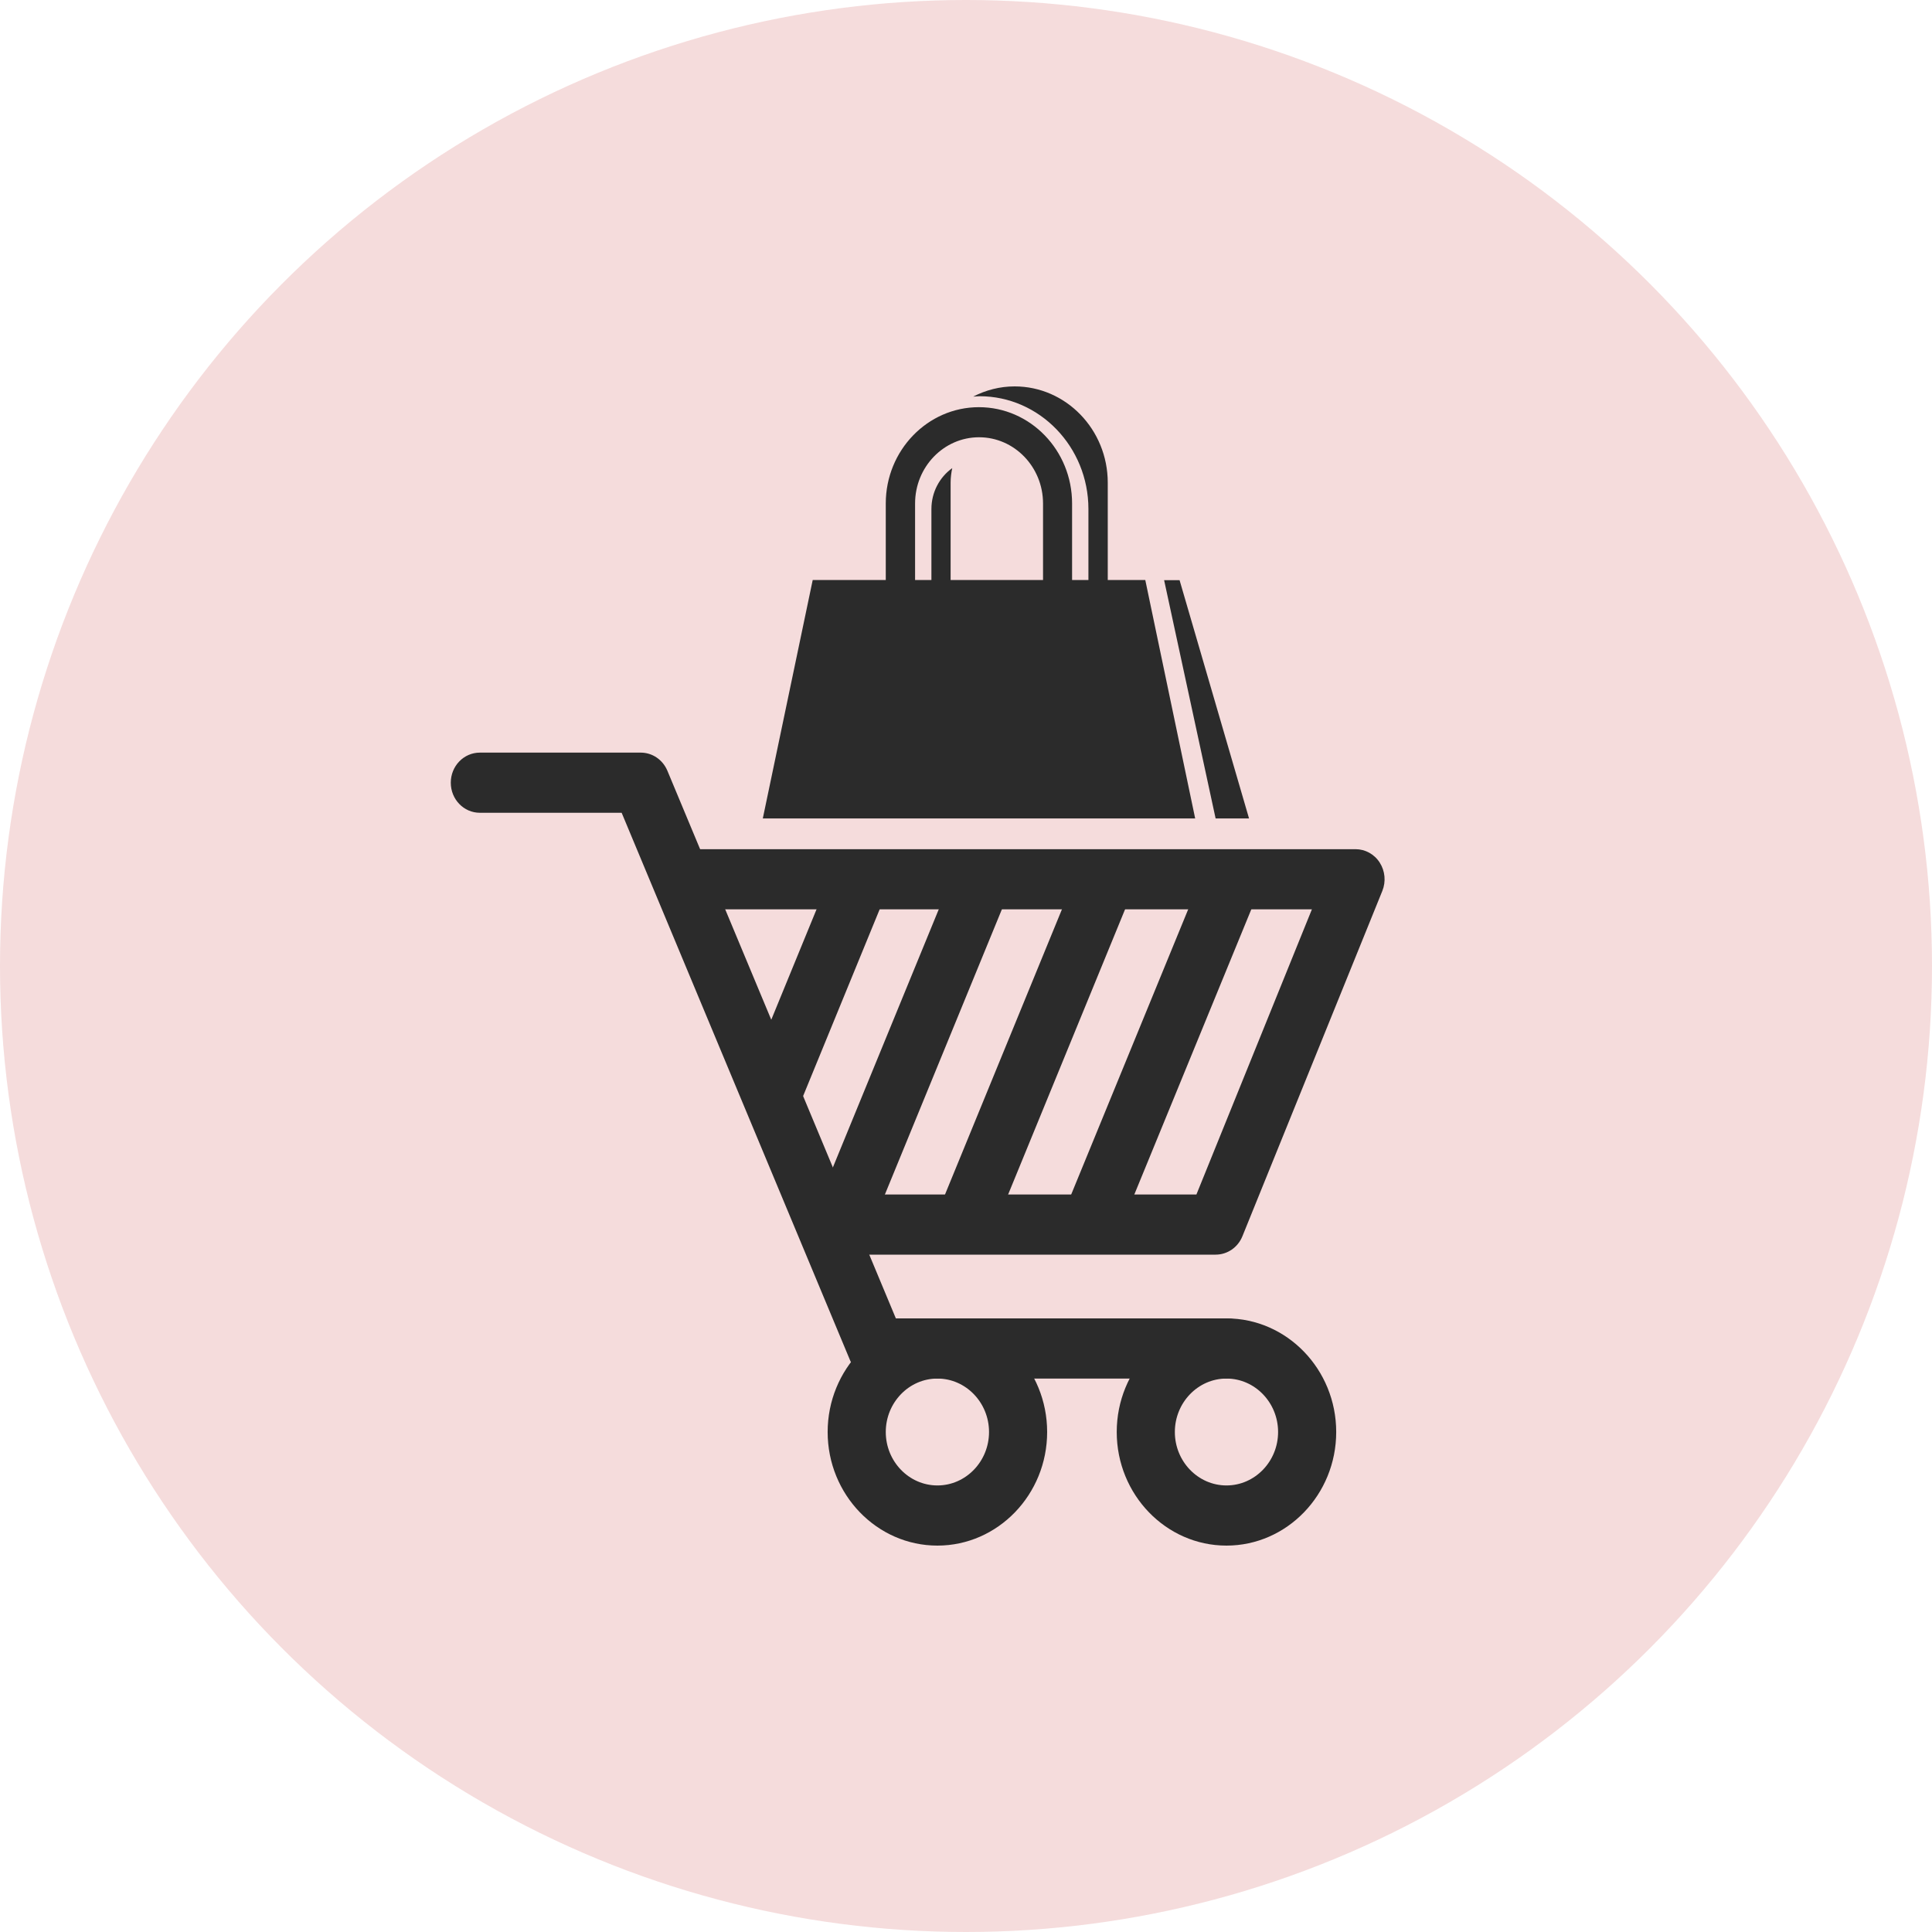
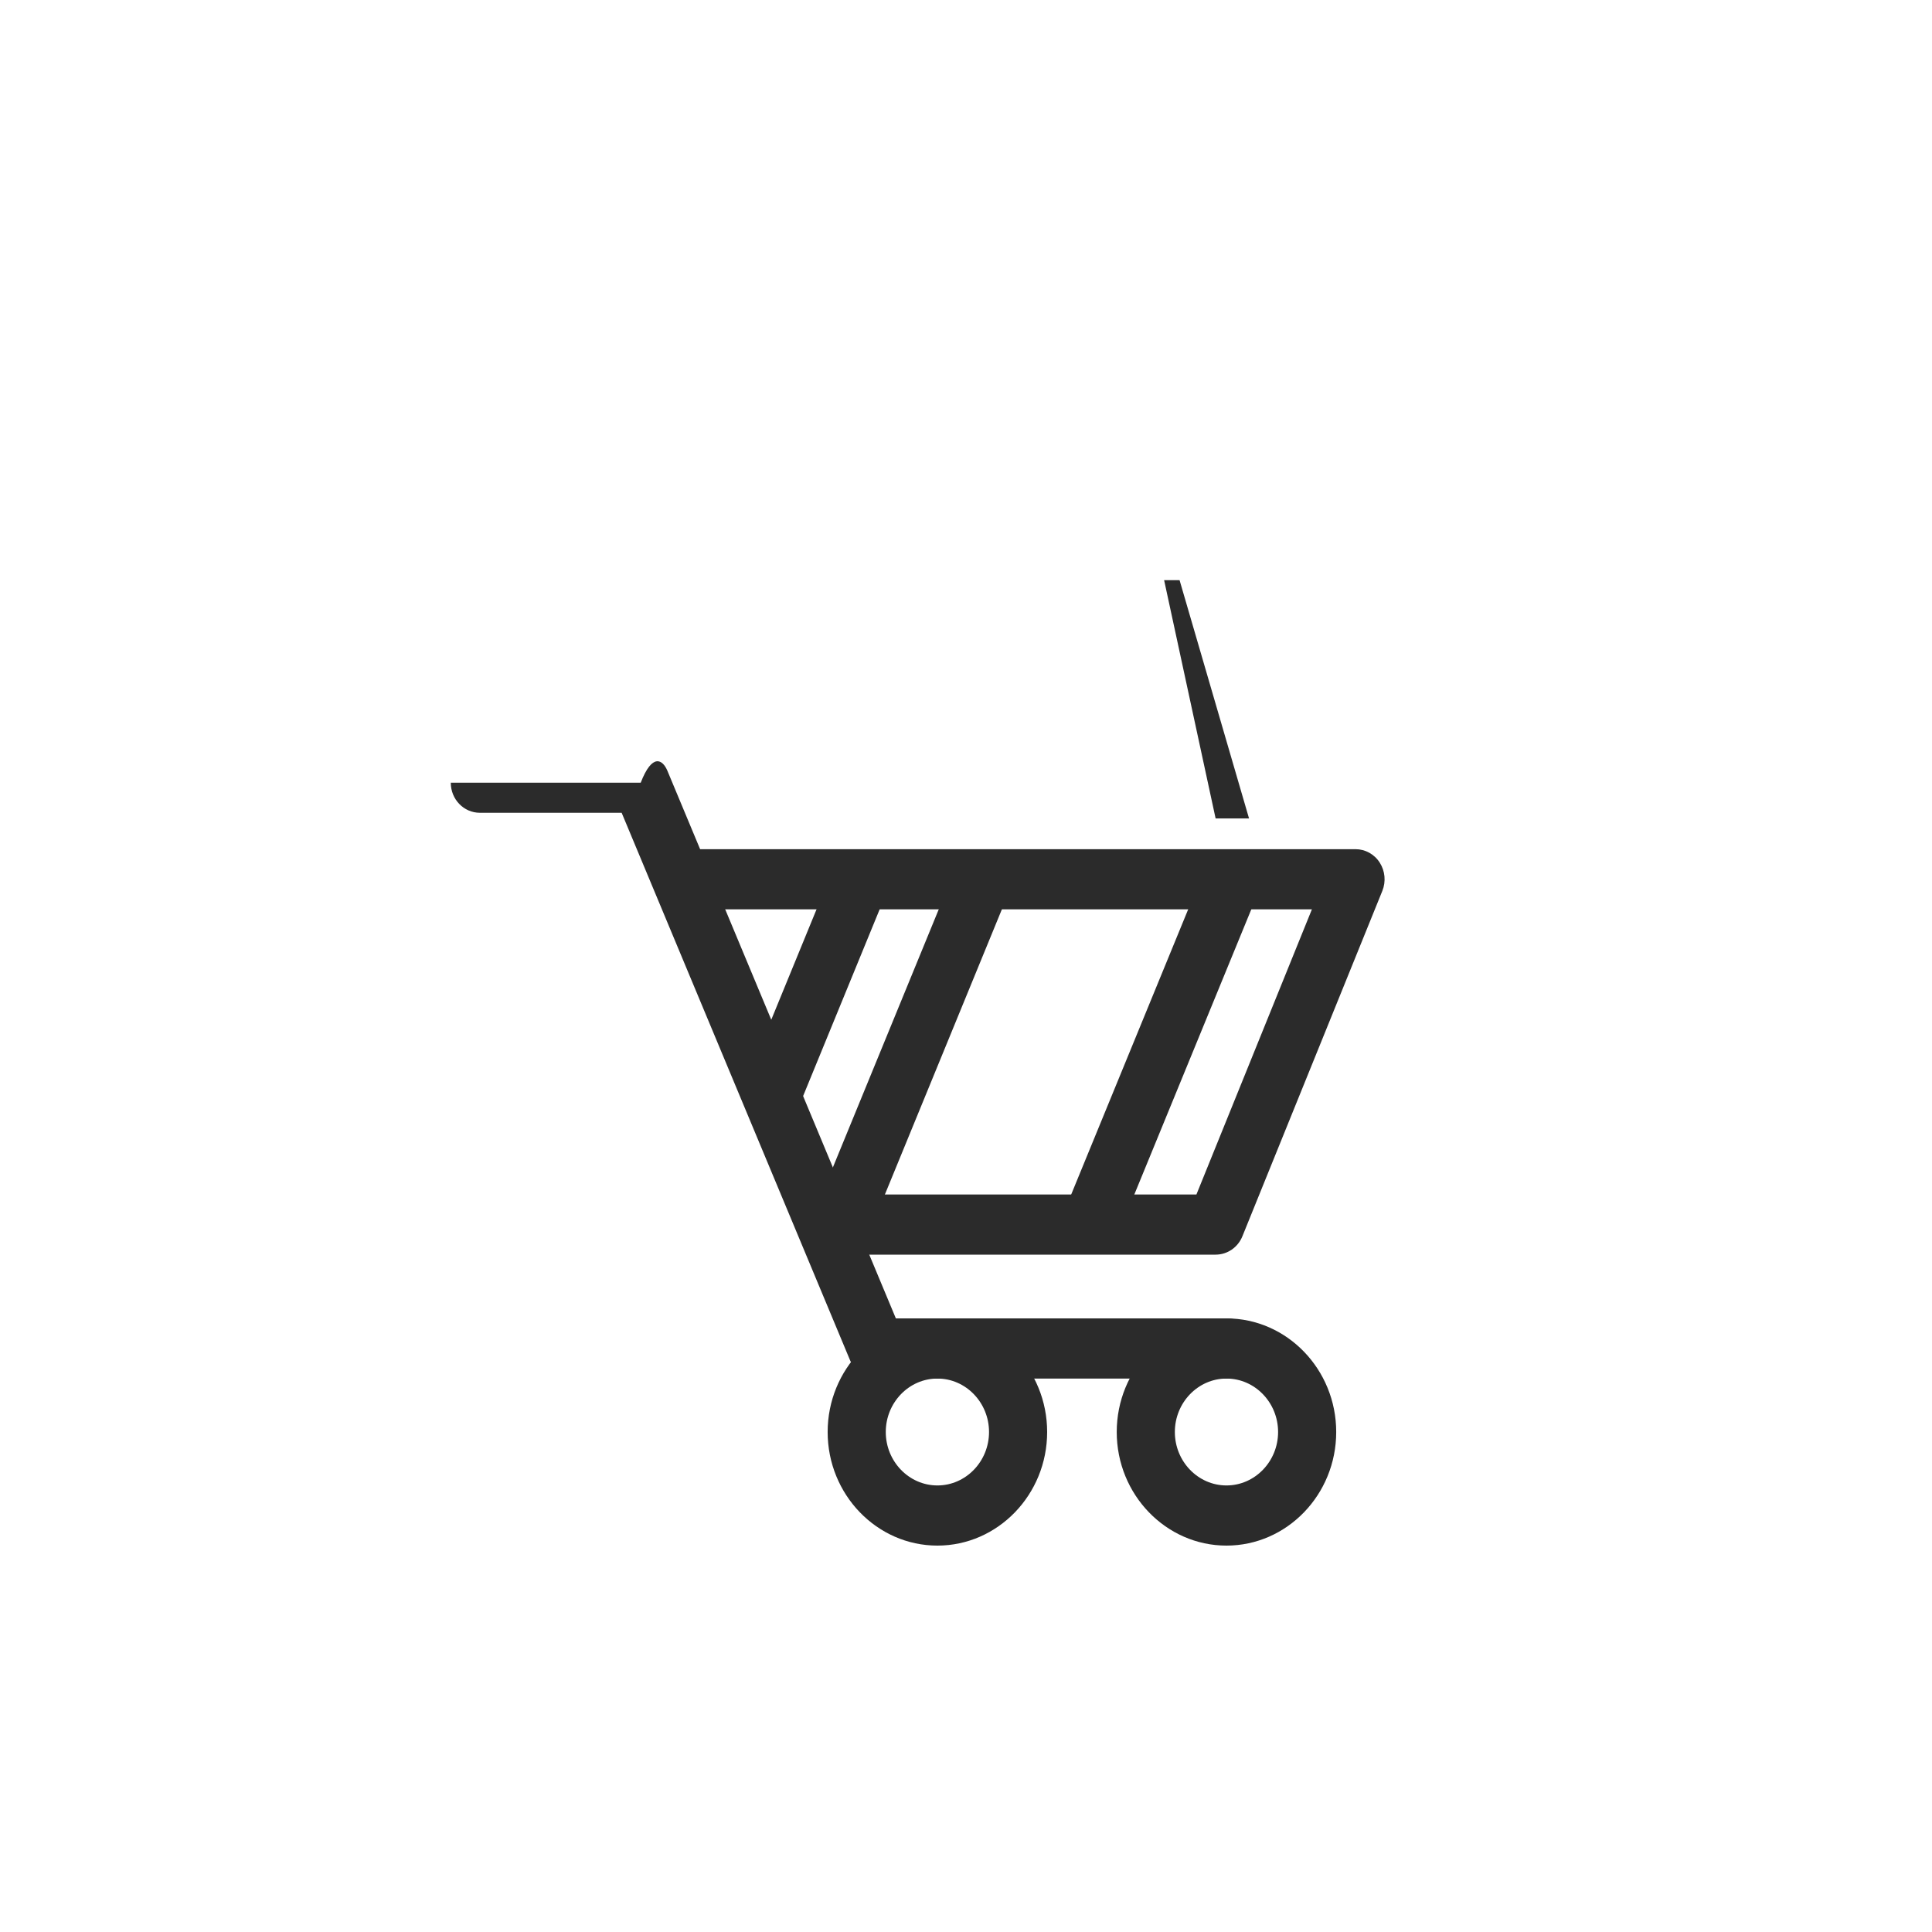
<svg xmlns="http://www.w3.org/2000/svg" width="110" height="110" viewBox="0 0 110 110" fill="none">
-   <circle cx="55" cy="55" r="55" fill="#F5DCDC" />
  <g clip-path="url(#clip0_0_95)">
    <path d="M69.219 71.434H47.486V68.009H68.119L74.694 51.774H39.2V48.349H77.179C77.733 48.349 78.251 48.635 78.556 49.113C78.862 49.591 78.918 50.193 78.705 50.723L70.739 70.383C70.483 71.022 69.88 71.434 69.212 71.434H69.219Z" fill="#2B2B2B" />
    <path d="M68.623 49.403L60.566 69.041L63.611 70.38L71.668 50.741L68.623 49.403Z" fill="#2B2B2B" />
-     <path d="M61.434 49.403L53.381 69.043L56.426 70.381L64.48 50.741L61.434 49.403Z" fill="#2B2B2B" />
    <path d="M54.42 49.406L46.363 69.045L49.408 70.384L57.465 50.745L54.42 49.406Z" fill="#2B2B2B" />
    <path d="M47.494 49.326L42.367 61.829L45.413 63.167L50.539 50.664L47.494 49.326Z" fill="#2B2B2B" />
-     <path d="M69.83 78.49H49.921C49.261 78.49 48.664 78.085 48.401 77.453L35.394 46.276H27.321C26.405 46.276 25.666 45.512 25.666 44.563C25.666 43.615 26.405 42.851 27.321 42.851H36.48C37.141 42.851 37.737 43.255 38 43.887L51.007 75.065H69.83C70.746 75.065 71.484 75.829 71.484 76.777C71.484 77.725 70.746 78.49 69.83 78.49Z" fill="#2B2B2B" />
+     <path d="M69.83 78.49H49.921C49.261 78.49 48.664 78.085 48.401 77.453L35.394 46.276H27.321C26.405 46.276 25.666 45.512 25.666 44.563H36.48C37.141 42.851 37.737 43.255 38 43.887L51.007 75.065H69.83C70.746 75.065 71.484 75.829 71.484 76.777C71.484 77.725 70.746 78.49 69.83 78.49Z" fill="#2B2B2B" />
    <path d="M69.83 88C66.386 88 63.582 85.097 63.582 81.532C63.582 77.968 66.386 75.064 69.83 75.064C73.274 75.064 76.078 77.968 76.078 81.532C76.078 85.097 73.274 88 69.83 88ZM69.83 78.489C68.211 78.489 66.891 79.856 66.891 81.532C66.891 83.208 68.211 84.575 69.83 84.575C71.449 84.575 72.769 83.208 72.769 81.532C72.769 79.856 71.449 78.489 69.83 78.489Z" fill="#2B2B2B" />
    <path d="M53.372 88C49.928 88 47.123 85.097 47.123 81.532C47.123 77.968 49.928 75.064 53.372 75.064C56.815 75.064 59.62 77.968 59.62 81.532C59.62 85.097 56.815 88 53.372 88ZM53.372 78.489C51.753 78.489 50.432 79.856 50.432 81.532C50.432 83.208 51.753 84.575 53.372 84.575C54.991 84.575 56.311 83.208 56.311 81.532C56.311 79.856 54.991 78.489 53.372 78.489Z" fill="#2B2B2B" />
    <path d="M71.115 46.599L67.16 33.032H66.28L69.212 46.599H71.115Z" fill="#2B2B2B" />
-     <path d="M68.048 46.599L65.208 33.025H63.071V27.483C63.071 24.455 60.692 22 57.767 22C56.922 22 56.12 22.213 55.41 22.581C55.53 22.581 55.644 22.559 55.764 22.559C59.187 22.559 61.97 25.44 61.97 28.982V33.025H61.04V28.666C61.04 25.638 58.661 23.183 55.736 23.183C52.811 23.183 50.432 25.645 50.432 28.666V33.025H46.272L43.431 46.599H68.034H68.048ZM52.101 28.666C52.101 26.586 53.734 24.896 55.743 24.896C57.753 24.896 59.386 26.586 59.386 28.666V33.025H54.124V27.483C54.124 27.196 54.16 26.917 54.217 26.652C53.499 27.167 53.031 28.019 53.031 28.982V33.025H52.101V28.666Z" fill="#2B2B2B" />
  </g>
  <defs>
    <clipPath id="clip0_0_95">
      <rect width="53.167" height="66" fill="white" transform="translate(25.666 22)" />
    </clipPath>
  </defs>
</svg>